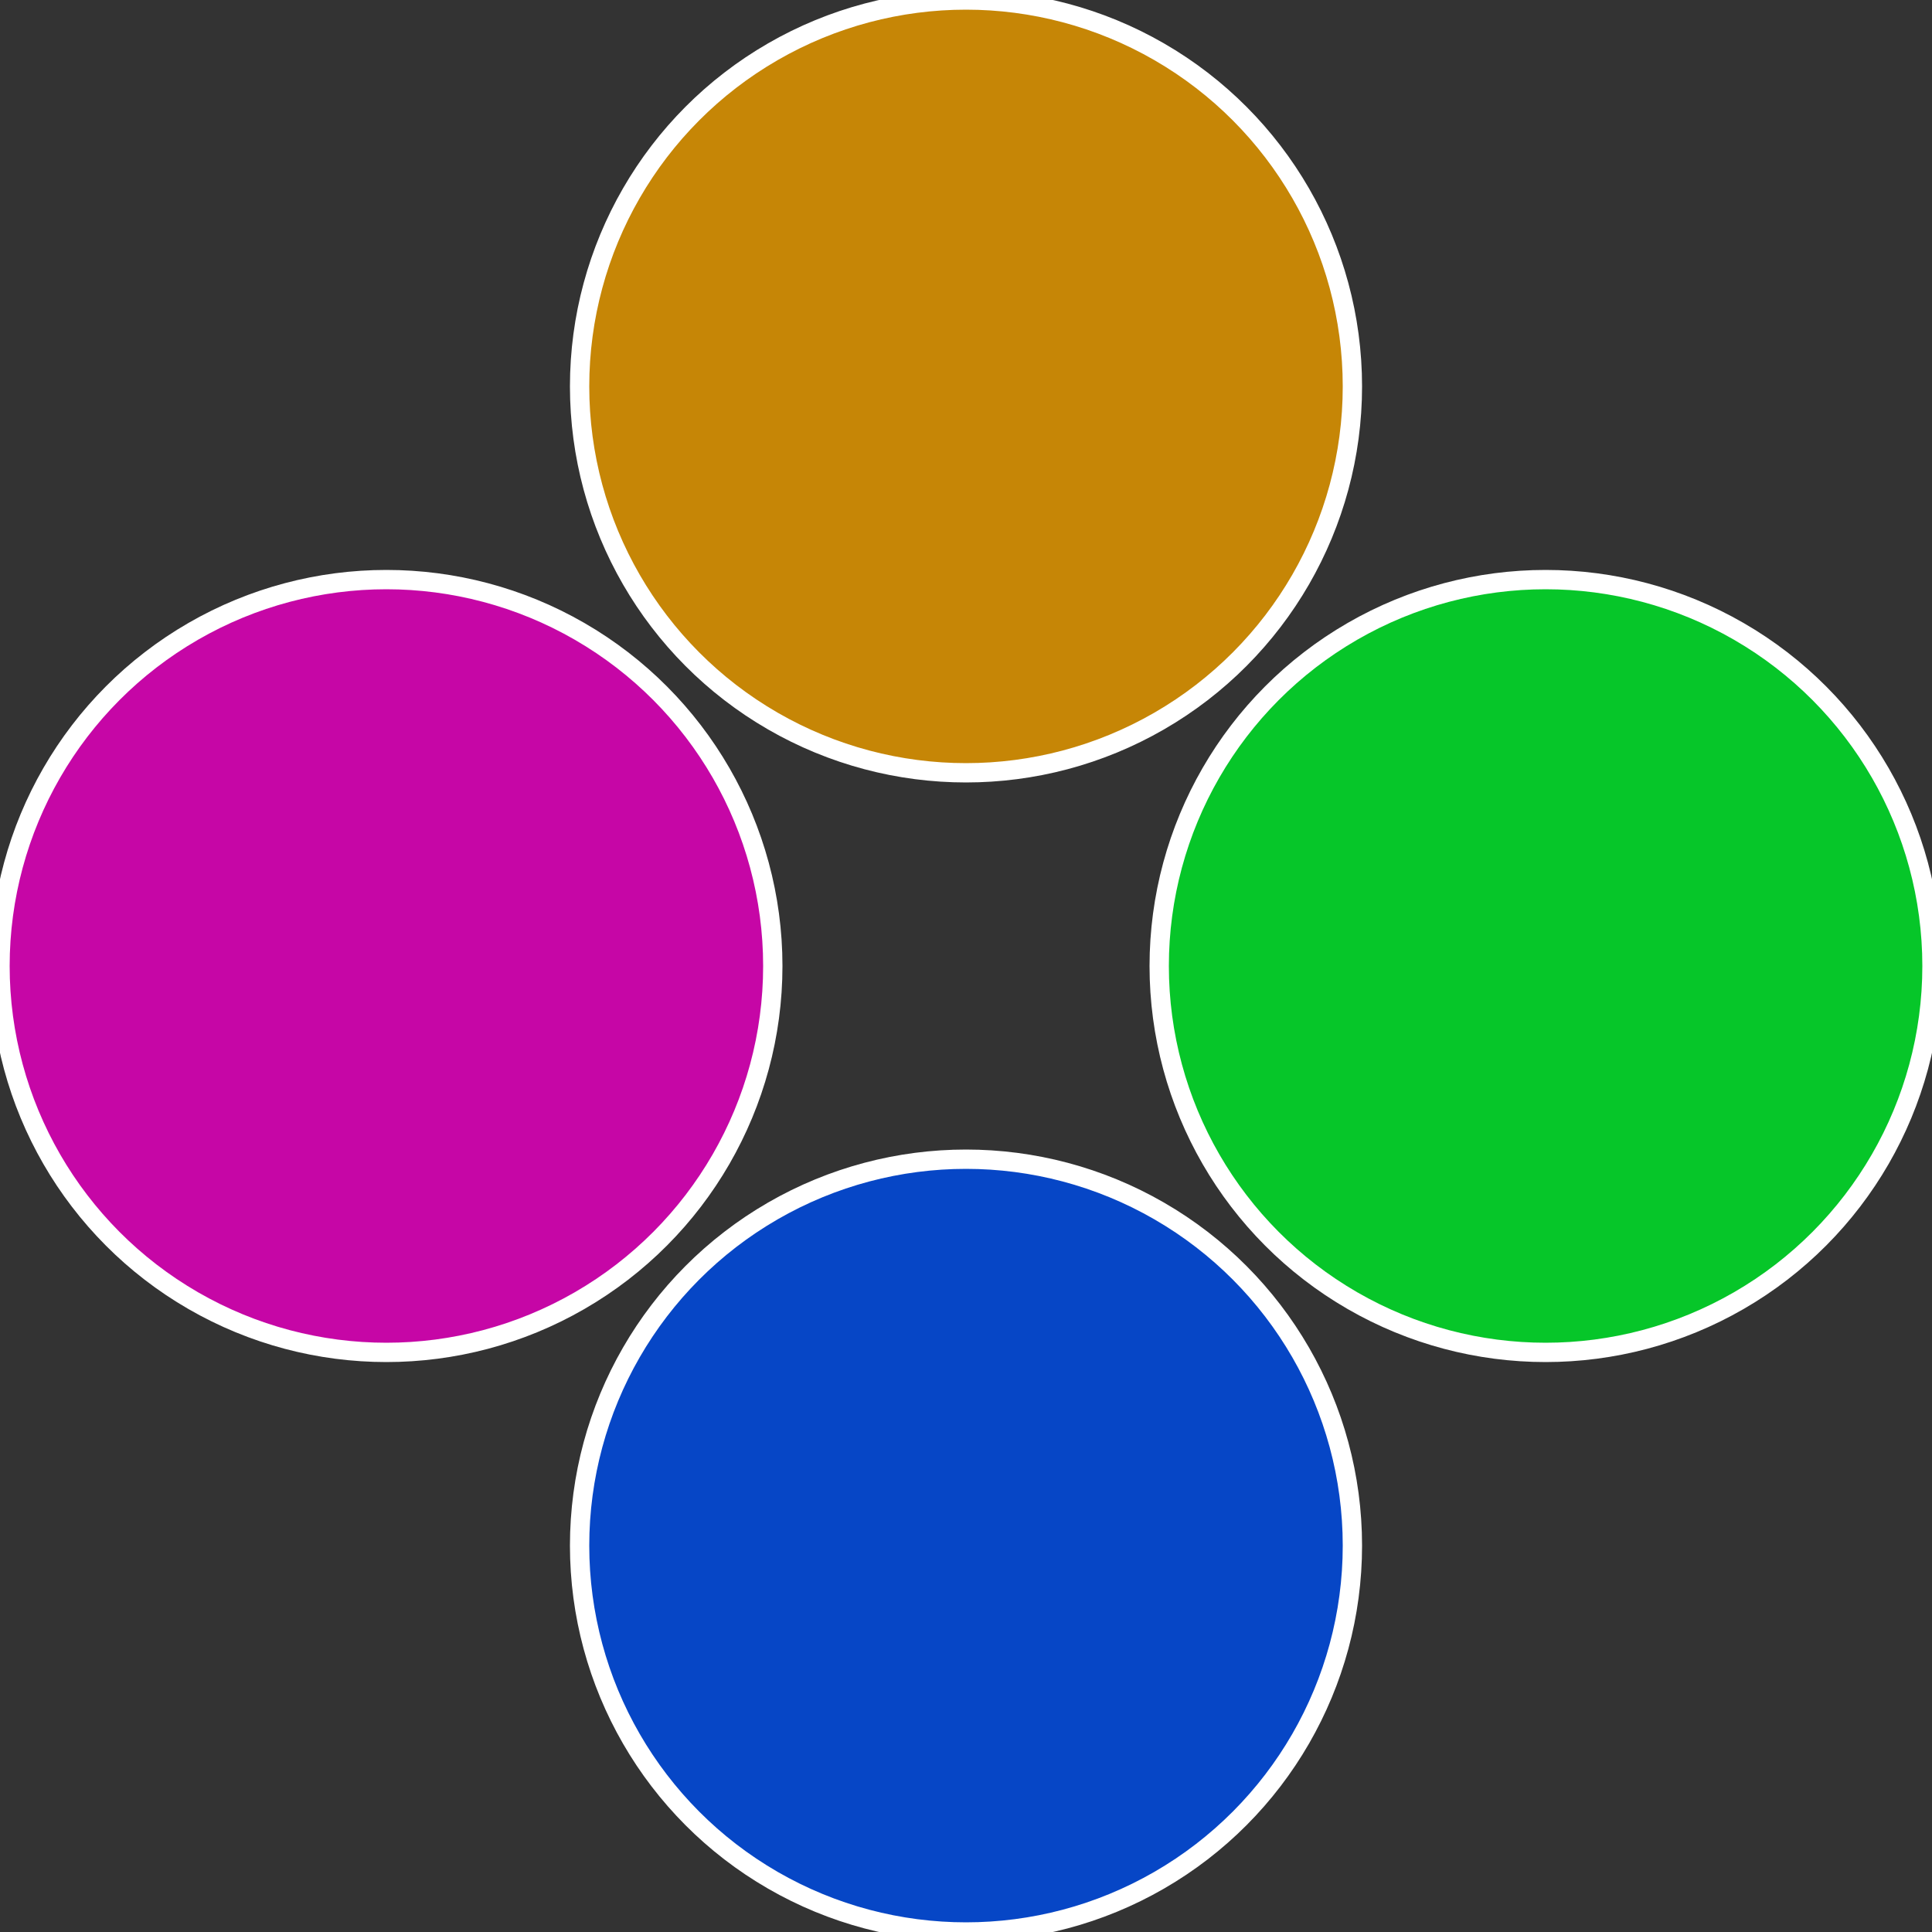
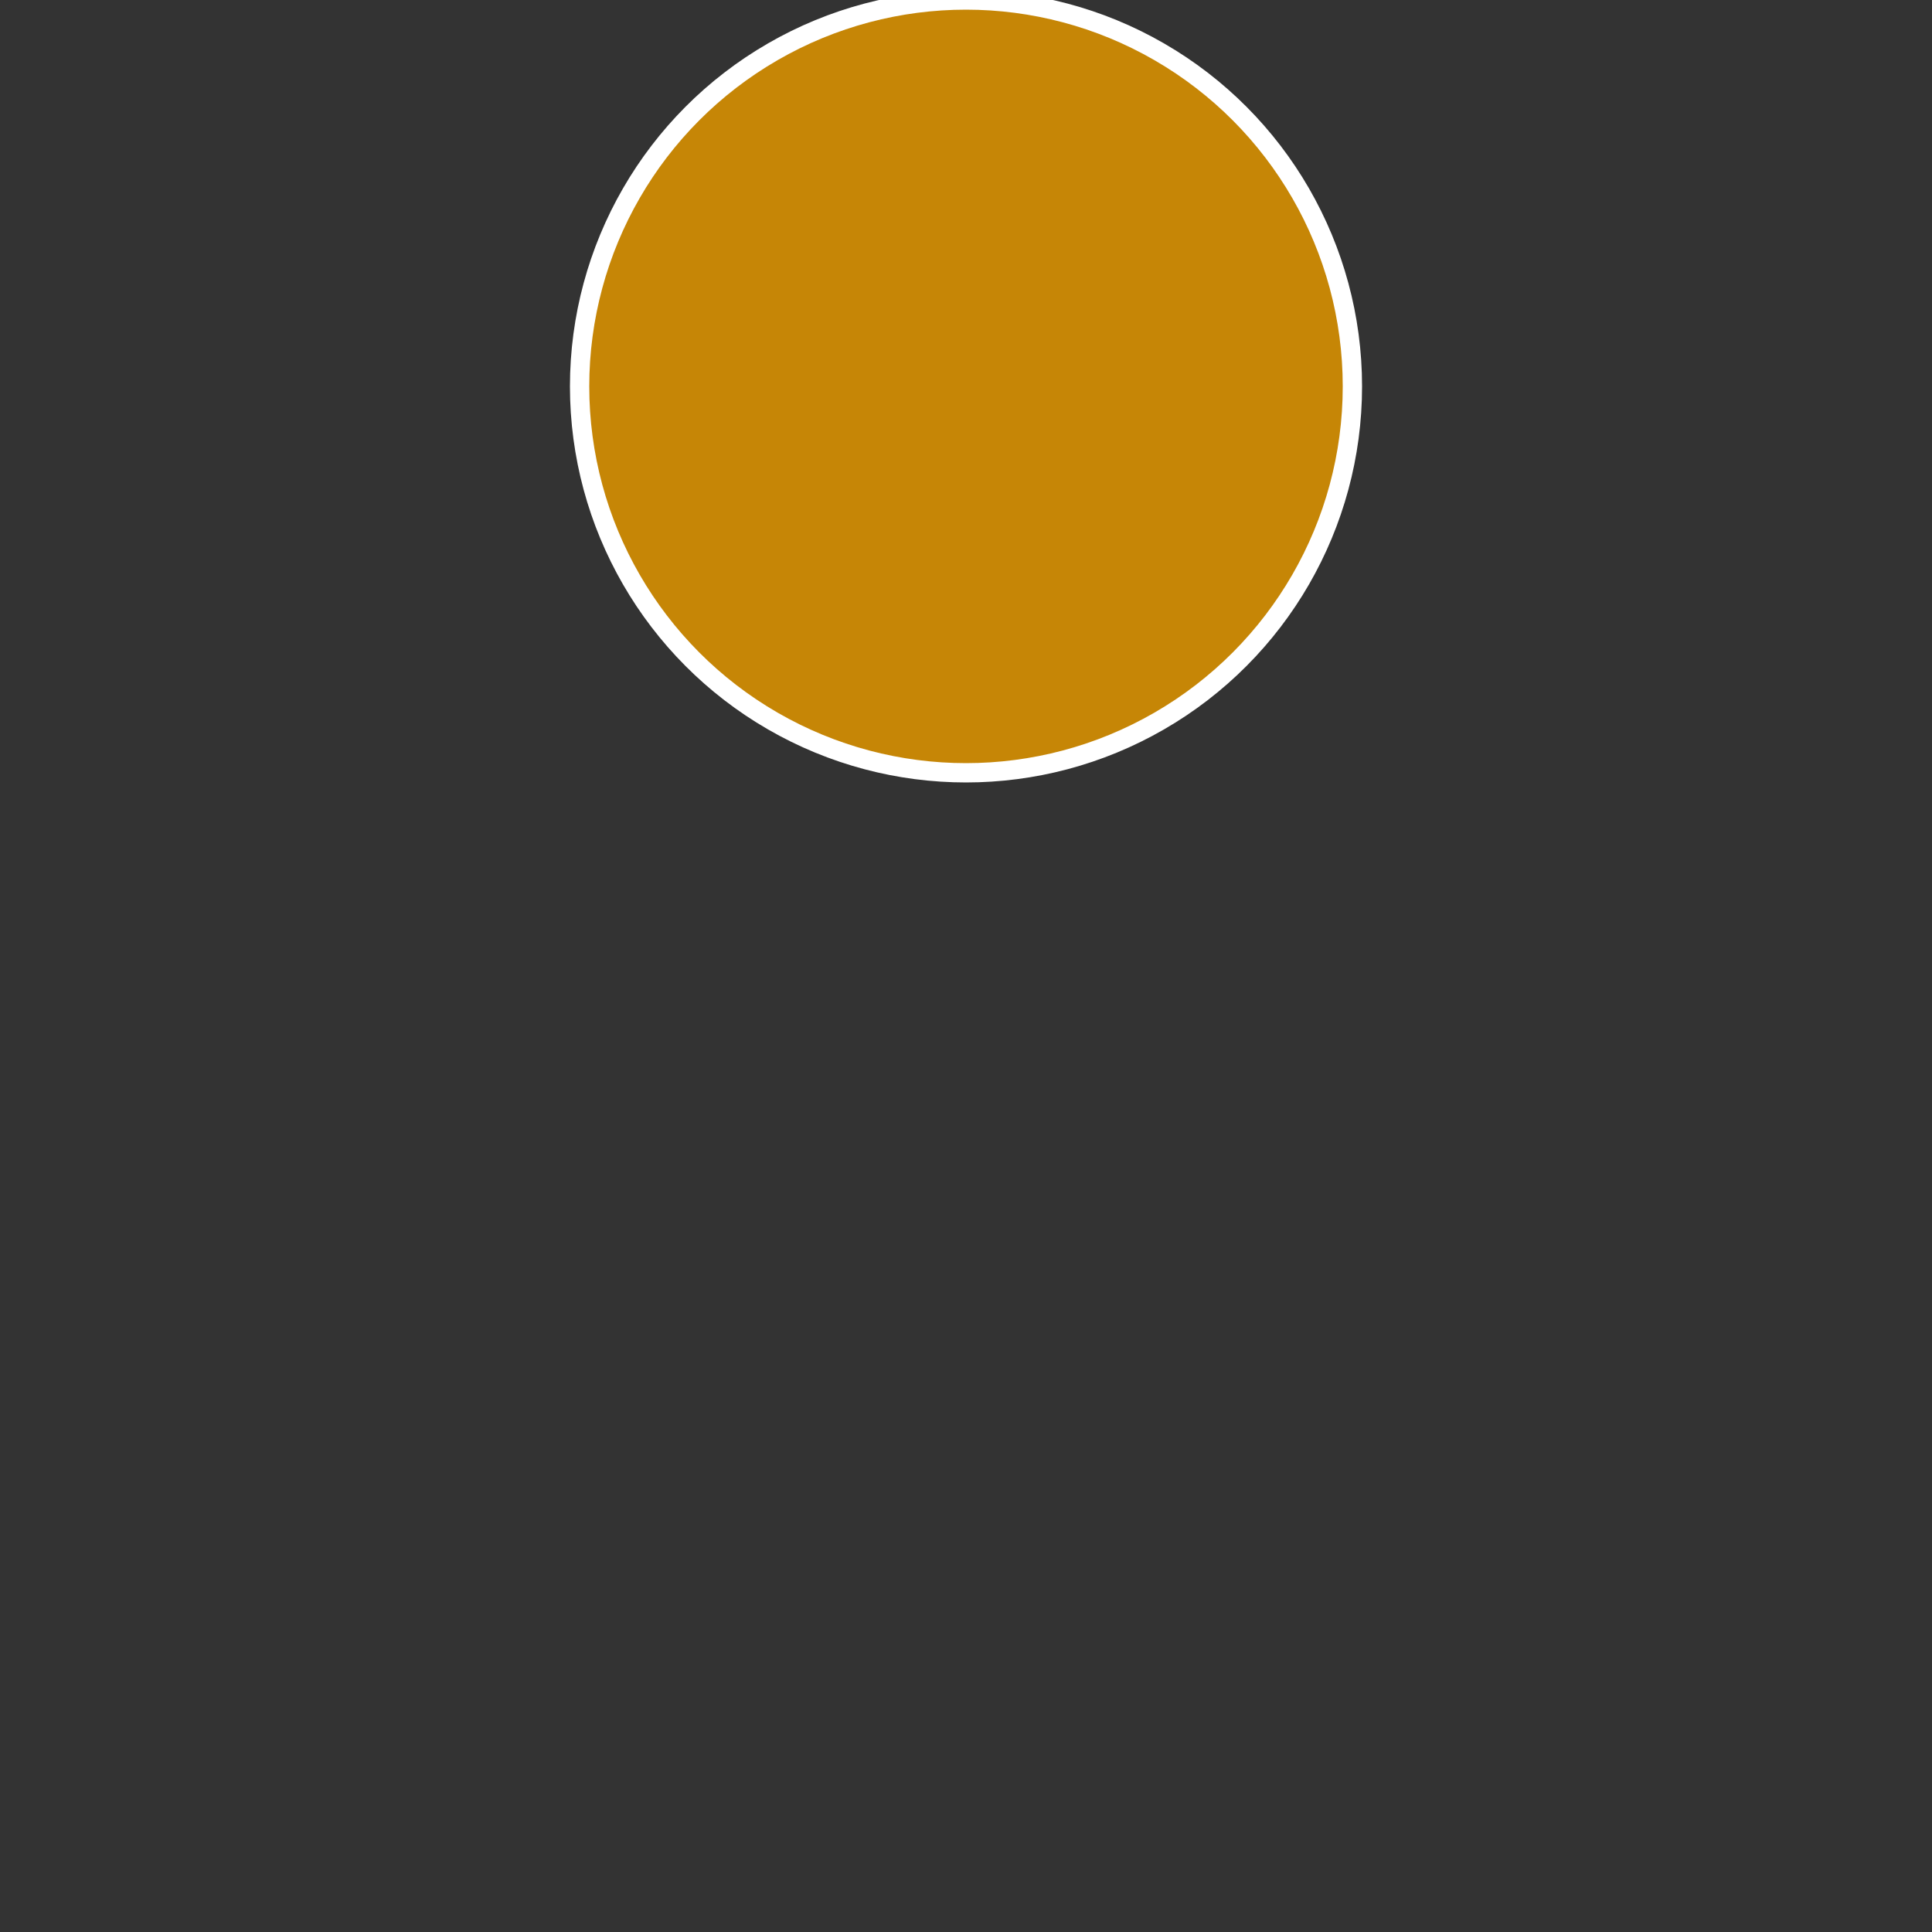
<svg xmlns="http://www.w3.org/2000/svg" width="500" height="500" viewBox="-1 -1 2 2">
  <rect x="-1" y="-1" width="2" height="2" fill="#333333" stroke="none" />
-   <circle cx="0.6" cy="0" r="0.4" fill="#06c629" stroke="#fff" stroke-width="1%" />
-   <circle cx="3.6739403974421E-17" cy="0.6" r="0.4" fill="#0646c6" stroke="#fff" stroke-width="1%" />
-   <circle cx="-0.6" cy="7.3478807948841E-17" r="0.4" fill="#c606a6" stroke="#fff" stroke-width="1%" />
  <circle cx="-1.1021821192326E-16" cy="-0.6" r="0.4" fill="#c68606" stroke="#fff" stroke-width="1%" />
</svg>